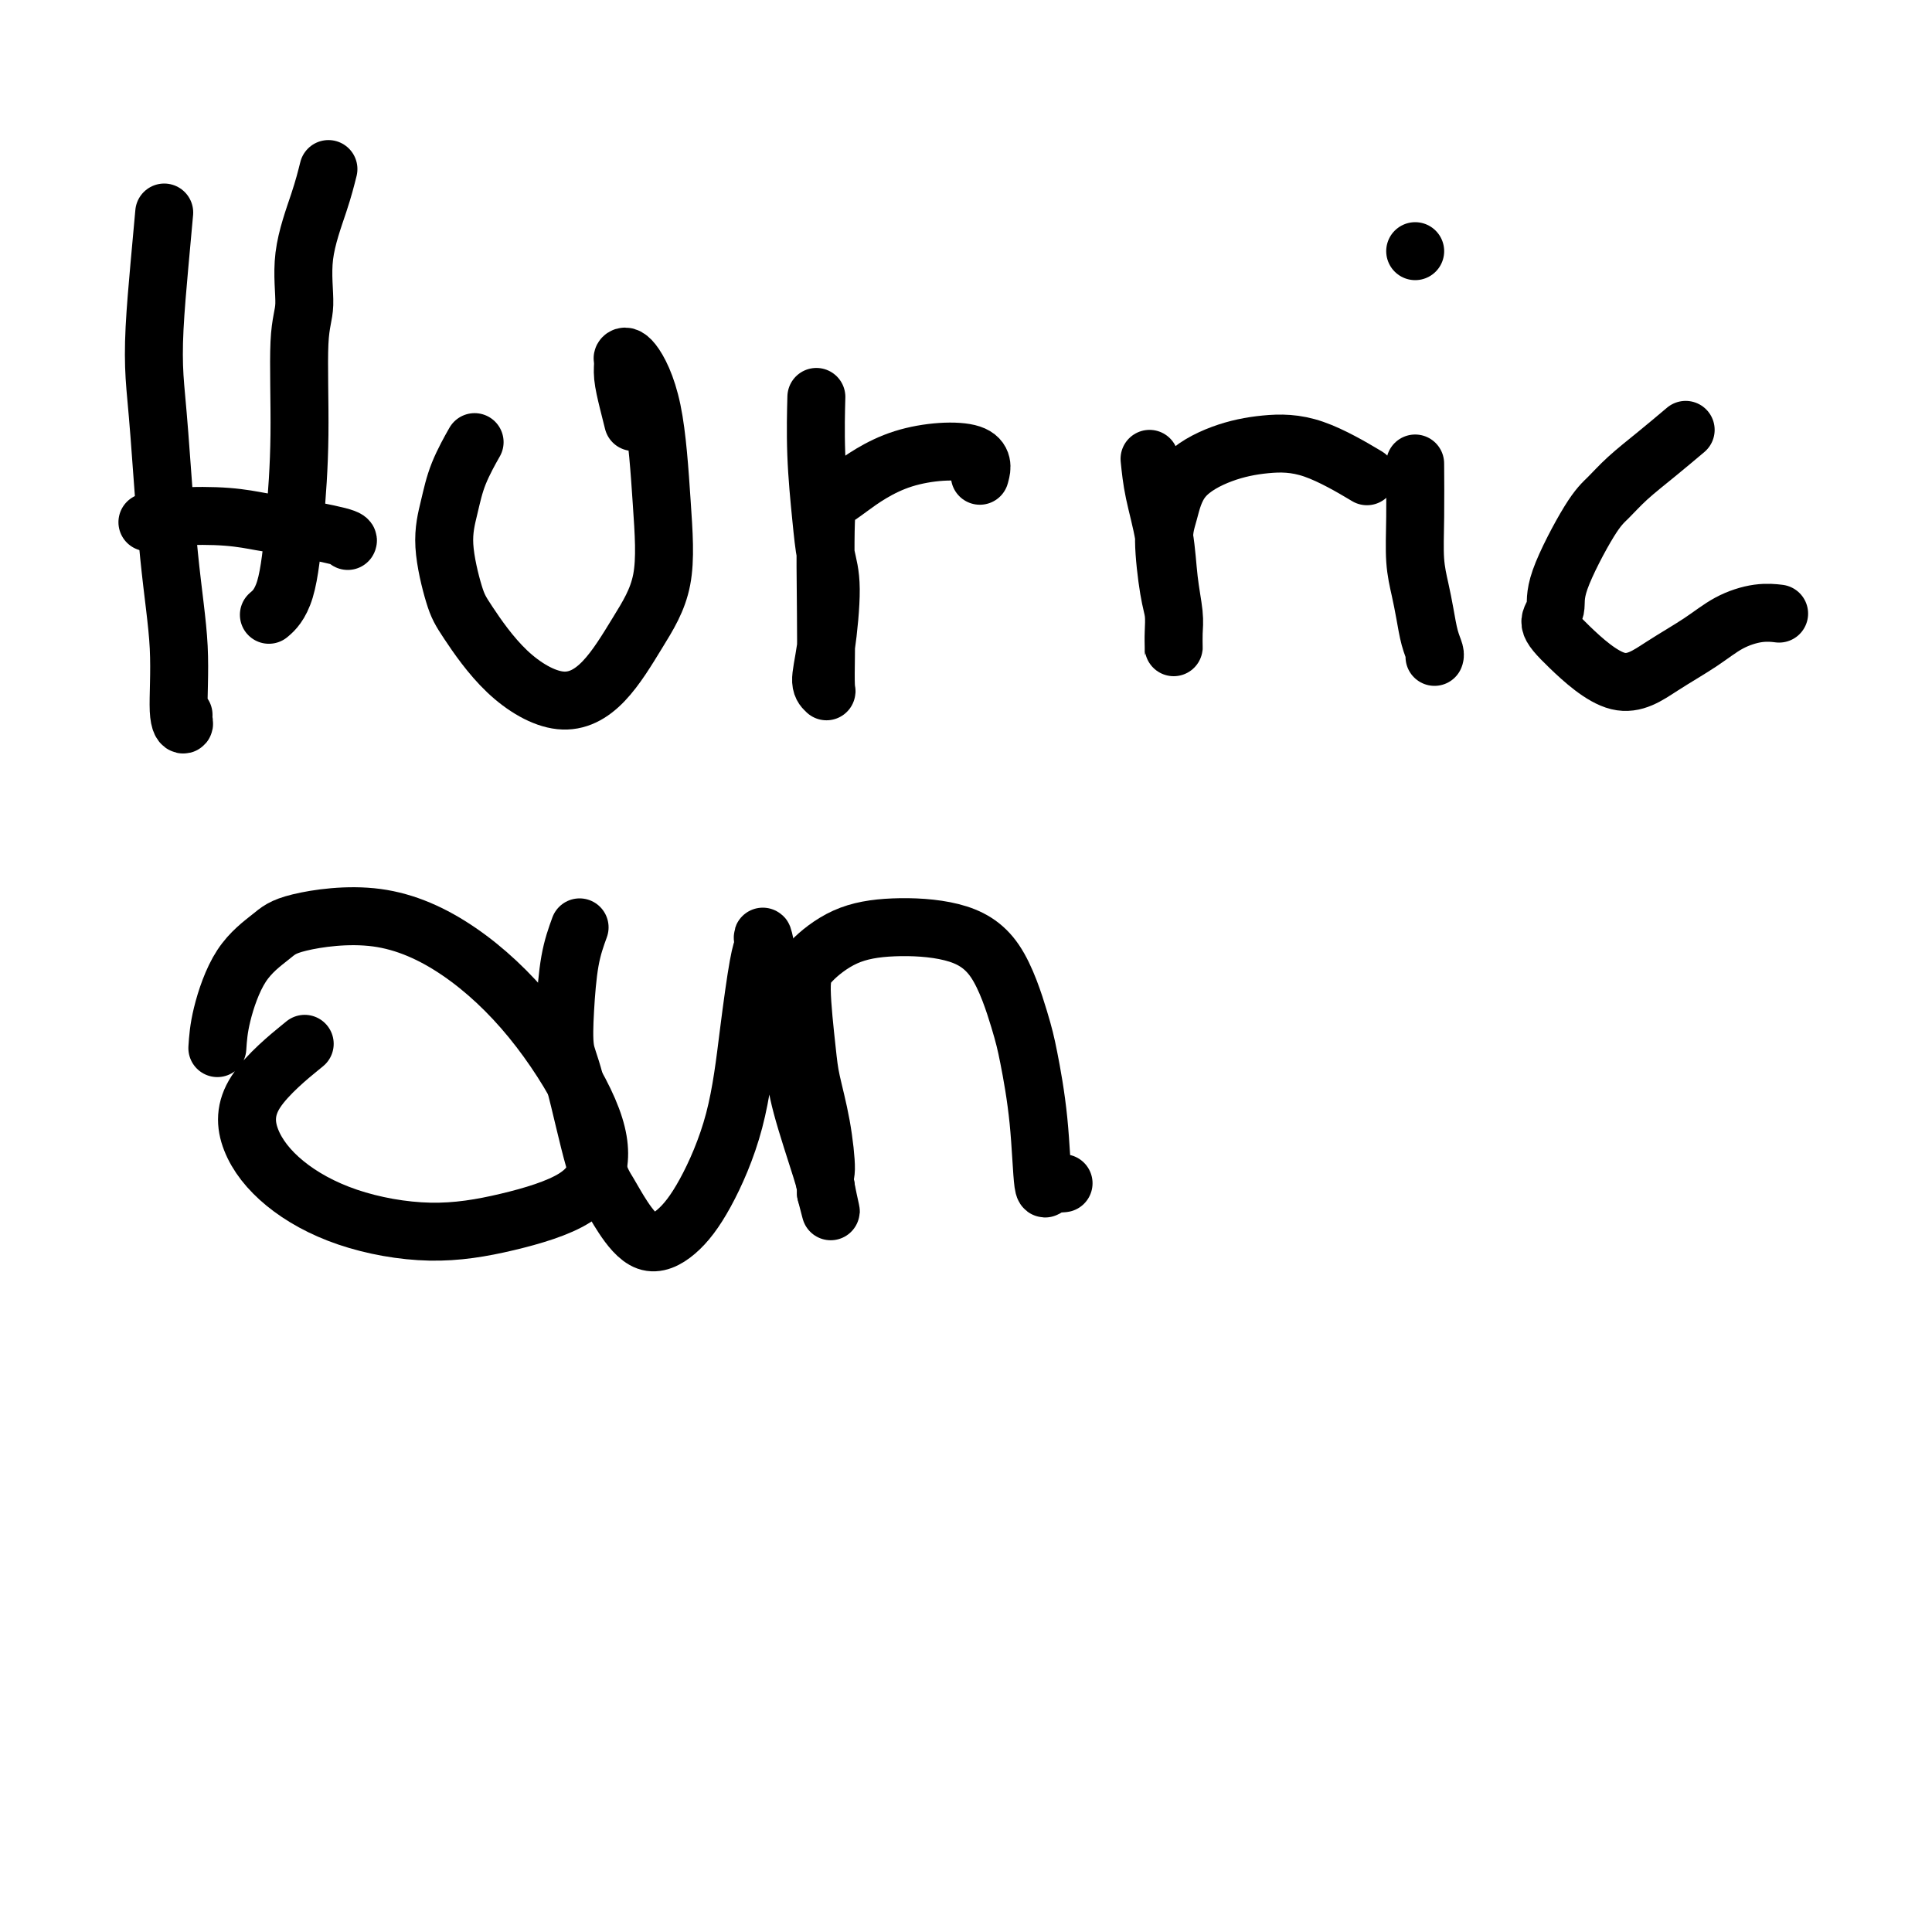
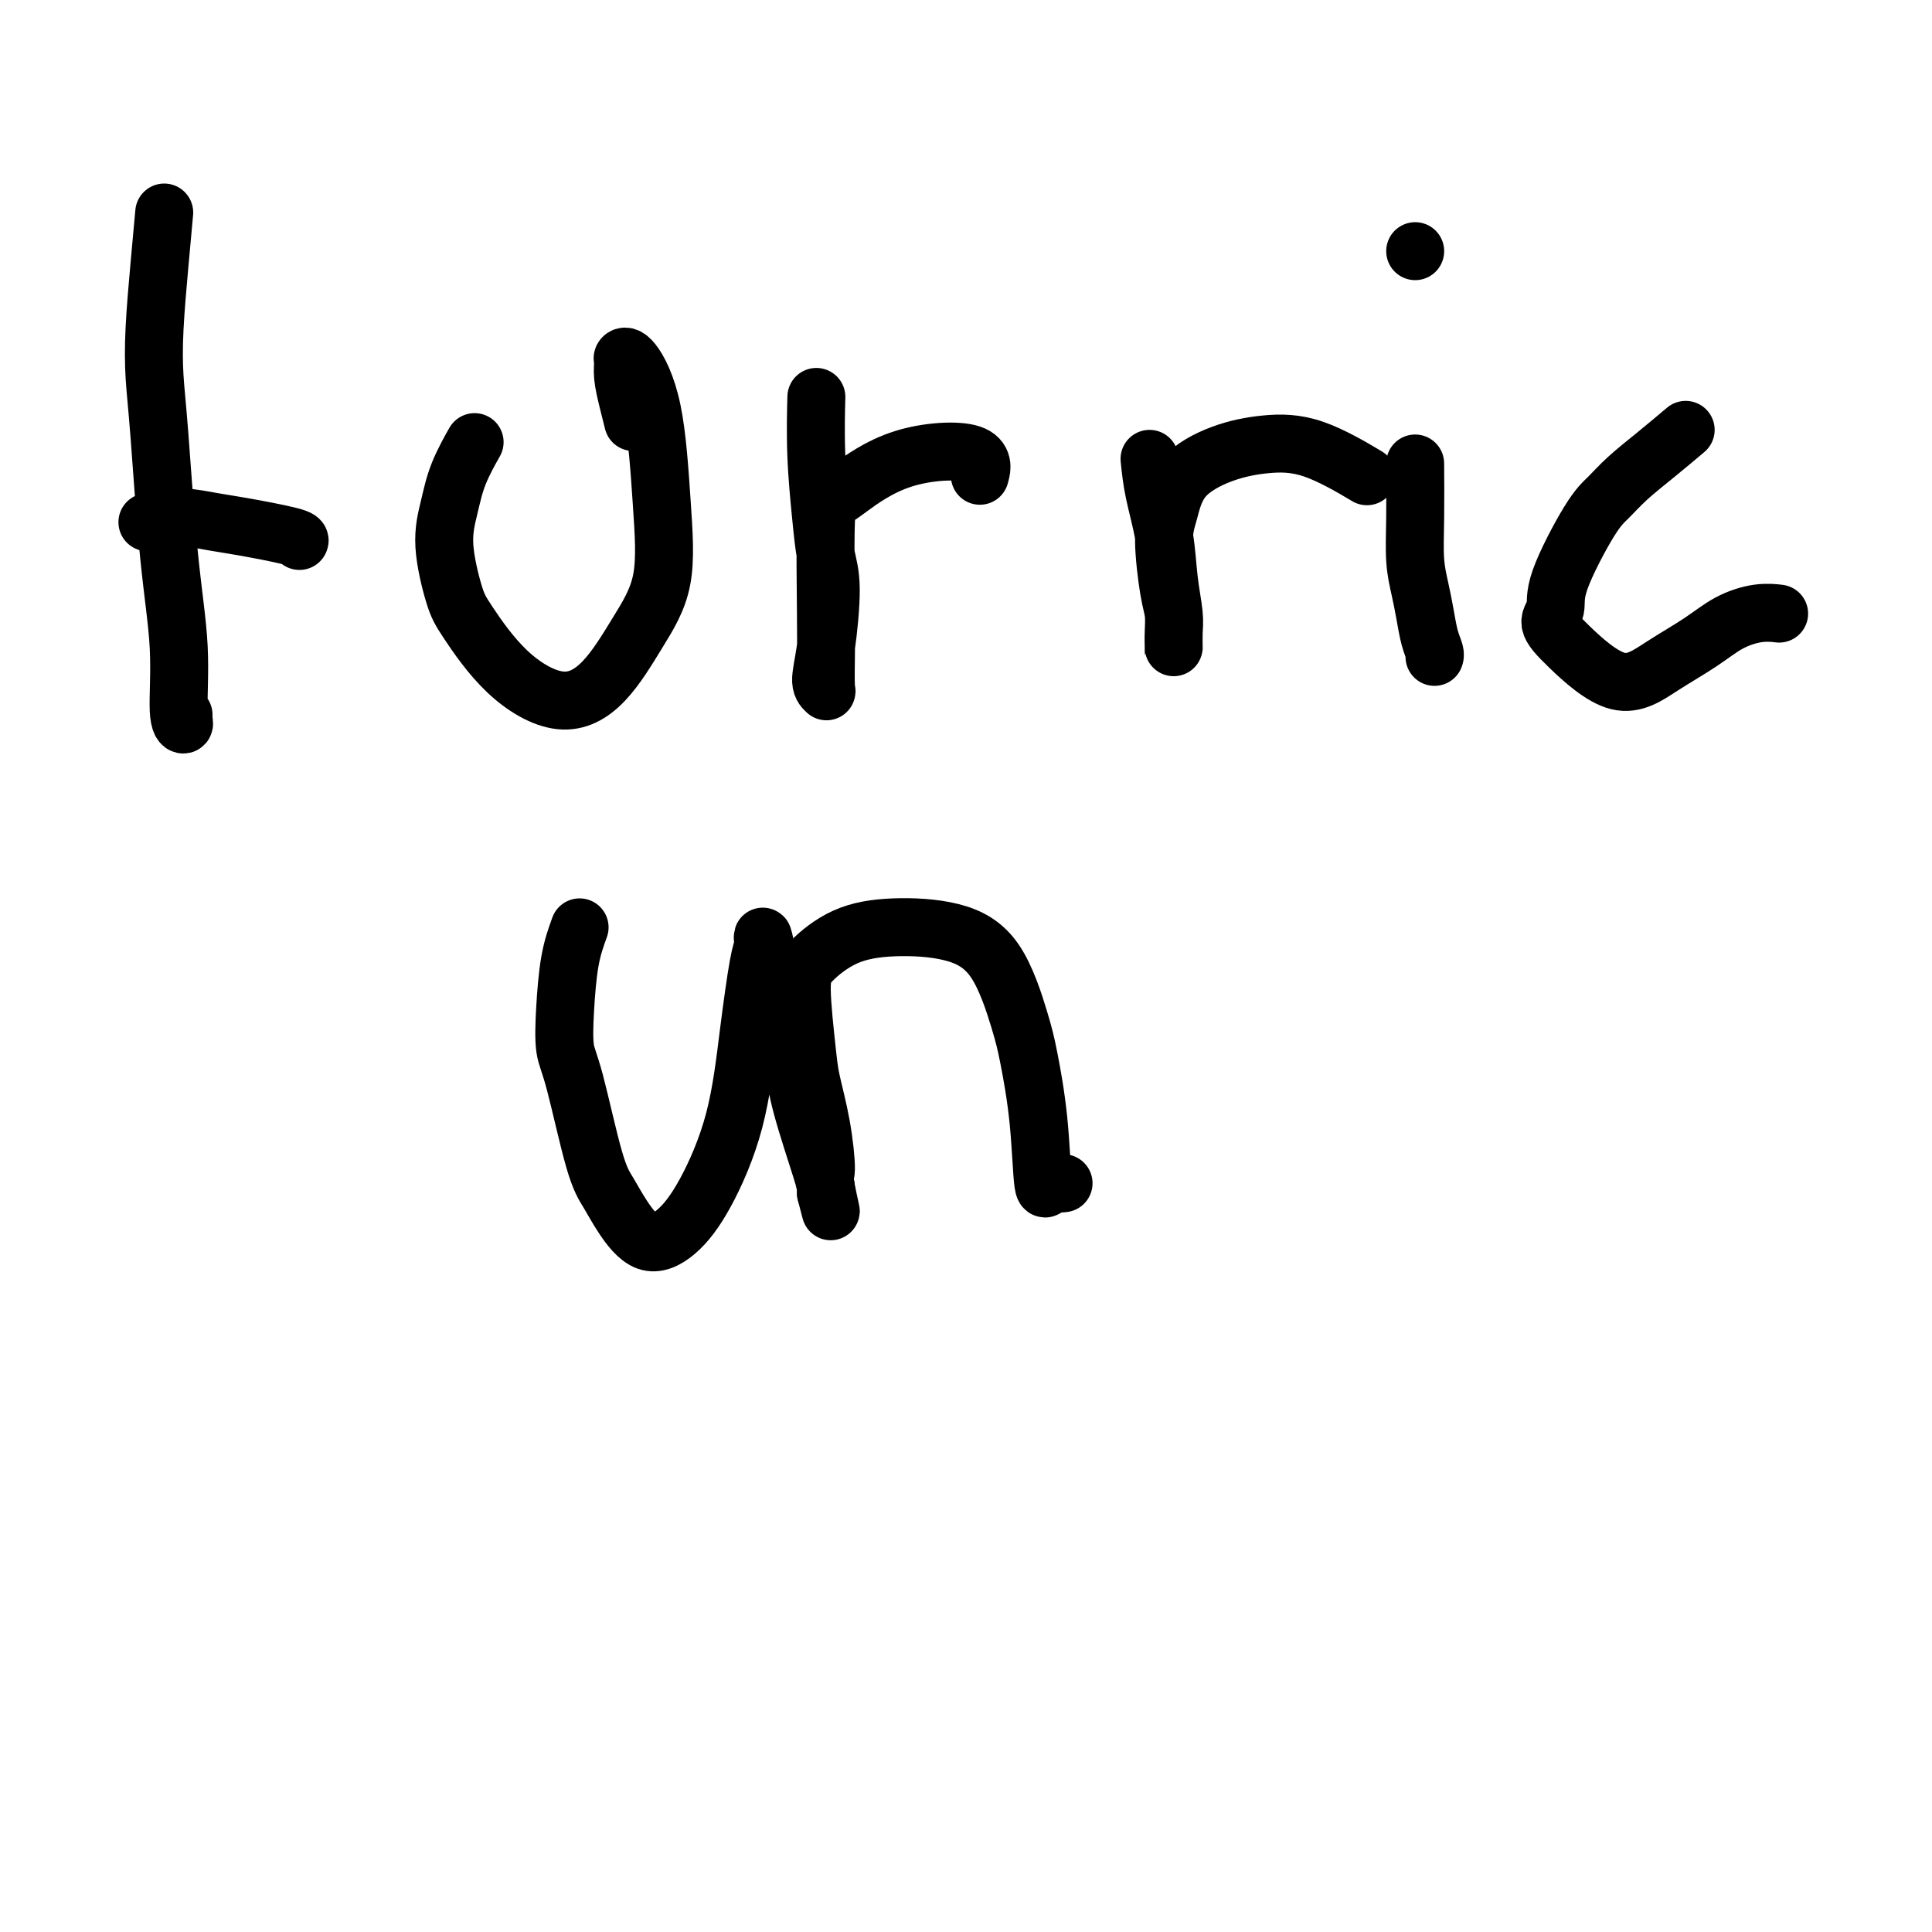
<svg xmlns="http://www.w3.org/2000/svg" viewBox="0 0 400 400" version="1.1">
  <g fill="none" stroke="#000000" stroke-width="12" stroke-linecap="round" stroke-linejoin="round">
    <path d="M34,44c-0.314,3.428 -0.629,6.856 -1,11c-0.371,4.144 -0.799,9.004 -1,13c-0.201,3.996 -0.174,7.130 0,10c0.174,2.870 0.495,5.477 1,12c0.505,6.523 1.193,16.960 2,25c0.807,8.040 1.733,13.681 2,19c0.267,5.319 -0.125,10.315 0,13c0.125,2.685 0.765,3.060 1,3c0.235,-0.060 0.063,-0.555 0,-1c-0.063,-0.445 -0.018,-0.842 0,-1c0.018,-0.158 0.009,-0.079 0,0" />
-     <path d="M68,35c-0.497,1.984 -0.994,3.968 -2,7c-1.006,3.032 -2.521,7.111 -3,11c-0.479,3.889 0.077,7.586 0,10c-0.077,2.414 -0.788,3.544 -1,8c-0.212,4.456 0.076,12.238 0,19c-0.076,6.762 -0.515,12.503 -1,18c-0.485,5.497 -1.015,10.749 -2,14c-0.985,3.251 -2.424,4.500 -3,5c-0.576,0.500 -0.288,0.250 0,0" />
-     <path d="M31,108c-0.425,0.106 -0.851,0.213 0,0c0.851,-0.213 2.978,-0.744 6,-1c3.022,-0.256 6.939,-0.237 10,0c3.061,0.237 5.265,0.690 7,1c1.735,0.310 3.001,0.475 6,1c2.999,0.525 7.730,1.411 10,2c2.270,0.589 2.077,0.883 2,1c-0.077,0.117 -0.039,0.059 0,0" />
+     <path d="M31,108c-0.425,0.106 -0.851,0.213 0,0c0.851,-0.213 2.978,-0.744 6,-1c3.061,0.237 5.265,0.690 7,1c1.735,0.310 3.001,0.475 6,1c2.999,0.525 7.730,1.411 10,2c2.270,0.589 2.077,0.883 2,1c-0.077,0.117 -0.039,0.059 0,0" />
    <path d="M98,92c-0.078,0.137 -0.156,0.275 0,0c0.156,-0.275 0.545,-0.961 0,0c-0.545,0.961 -2.025,3.571 -3,6c-0.975,2.429 -1.445,4.678 -2,7c-0.555,2.322 -1.194,4.716 -1,8c0.194,3.284 1.221,7.457 2,10c0.779,2.543 1.308,3.454 3,6c1.692,2.546 4.545,6.727 8,10c3.455,3.273 7.512,5.640 11,6c3.488,0.360 6.409,-1.285 9,-4c2.591,-2.715 4.853,-6.500 7,-10c2.147,-3.500 4.179,-6.714 5,-11c0.821,-4.286 0.430,-9.644 0,-16c-0.430,-6.356 -0.901,-13.710 -2,-19c-1.099,-5.290 -2.828,-8.517 -4,-10c-1.172,-1.483 -1.789,-1.224 -2,-1c-0.211,0.224 -0.018,0.411 0,1c0.018,0.589 -0.140,1.581 0,3c0.140,1.419 0.576,3.267 1,5c0.424,1.733 0.835,3.352 1,4c0.165,0.648 0.082,0.324 0,0" />
    <path d="M169,83c-0.007,0.243 -0.013,0.486 0,0c0.013,-0.486 0.046,-1.701 0,0c-0.046,1.701 -0.173,6.319 0,11c0.173,4.681 0.644,9.425 1,13c0.356,3.575 0.597,5.981 1,8c0.403,2.019 0.970,3.653 1,7c0.030,3.347 -0.475,8.409 -1,12c-0.525,3.591 -1.069,5.710 -1,7c0.069,1.290 0.750,1.751 1,2c0.250,0.249 0.070,0.287 0,-1c-0.070,-1.287 -0.030,-3.899 0,-6c0.030,-2.101 0.050,-3.689 0,-9c-0.050,-5.311 -0.171,-14.344 0,-19c0.171,-4.656 0.635,-4.936 1,-5c0.365,-0.064 0.630,0.089 1,0c0.370,-0.089 0.845,-0.419 3,-2c2.155,-1.581 5.990,-4.414 11,-6c5.010,-1.586 11.195,-1.927 14,-1c2.805,0.927 2.230,3.122 2,4c-0.230,0.878 -0.115,0.439 0,0" />
    <path d="M238,95c0.218,2.163 0.437,4.325 1,7c0.563,2.675 1.471,5.862 2,9c0.529,3.138 0.678,6.229 1,9c0.322,2.771 0.819,5.224 1,7c0.181,1.776 0.048,2.874 0,4c-0.048,1.126 -0.012,2.279 0,3c0.012,0.721 0.001,1.010 0,1c-0.001,-0.010 0.009,-0.319 0,-1c-0.009,-0.681 -0.039,-1.733 0,-3c0.039,-1.267 0.145,-2.750 0,-4c-0.145,-1.250 -0.541,-2.267 -1,-5c-0.459,-2.733 -0.980,-7.181 -1,-10c-0.020,-2.819 0.460,-4.011 1,-6c0.540,-1.989 1.141,-4.777 3,-7c1.859,-2.223 4.976,-3.880 8,-5c3.024,-1.120 5.955,-1.702 9,-2c3.045,-0.298 6.204,-0.311 10,1c3.796,1.311 8.227,3.946 10,5c1.773,1.054 0.886,0.527 0,0" />
    <path d="M293,97c-0.006,-0.900 -0.013,-1.800 0,0c0.013,1.800 0.045,6.298 0,10c-0.045,3.702 -0.166,6.606 0,9c0.166,2.394 0.619,4.277 1,6c0.381,1.723 0.691,3.285 1,5c0.309,1.715 0.619,3.583 1,5c0.381,1.417 0.833,2.381 1,3c0.167,0.619 0.048,0.891 0,1c-0.048,0.109 -0.024,0.054 0,0" />
    <path d="M293,52c0.000,0.000 0.000,0.000 0,0c0.000,0.000 0.000,-0.000 0,0c0.000,0.000 0.000,0.000 0,0" />
    <path d="M349,89c-1.958,1.651 -3.916,3.301 -6,5c-2.084,1.699 -4.294,3.445 -6,5c-1.706,1.555 -2.908,2.919 -4,4c-1.092,1.081 -2.076,1.881 -4,5c-1.924,3.119 -4.790,8.559 -6,12c-1.210,3.441 -0.764,4.883 -1,6c-0.236,1.117 -1.156,1.910 -1,3c0.156,1.090 1.386,2.479 4,5c2.614,2.521 6.610,6.174 10,7c3.390,0.826 6.173,-1.176 9,-3c2.827,-1.824 5.697,-3.469 8,-5c2.303,-1.531 4.040,-2.946 6,-4c1.960,-1.054 4.143,-1.745 6,-2c1.857,-0.255 3.388,-0.073 4,0c0.612,0.073 0.306,0.036 0,0" />
-     <path d="M45,217c0.130,-1.988 0.260,-3.977 1,-7c0.740,-3.023 2.091,-7.081 4,-10c1.909,-2.919 4.375,-4.699 6,-6c1.625,-1.301 2.409,-2.124 6,-3c3.591,-0.876 9.987,-1.805 16,-1c6.013,0.805 11.642,3.344 17,7c5.358,3.656 10.447,8.428 15,14c4.553,5.572 8.572,11.943 11,17c2.428,5.057 3.264,8.799 3,12c-0.264,3.201 -1.629,5.861 -5,8c-3.371,2.139 -8.749,3.756 -14,5c-5.251,1.244 -10.375,2.116 -16,2c-5.625,-0.116 -11.751,-1.220 -17,-3c-5.249,-1.780 -9.622,-4.237 -13,-7c-3.378,-2.763 -5.761,-5.833 -7,-9c-1.239,-3.167 -1.334,-6.429 1,-10c2.334,-3.571 7.095,-7.449 9,-9c1.905,-1.551 0.952,-0.776 0,0" />
    <path d="M120,192c-0.741,2.043 -1.482,4.086 -2,7c-0.518,2.914 -0.813,6.697 -1,10c-0.187,3.303 -0.267,6.124 0,8c0.267,1.876 0.880,2.806 2,7c1.120,4.194 2.745,11.654 4,16c1.255,4.346 2.140,5.580 3,7c0.860,1.420 1.697,3.026 3,5c1.303,1.974 3.073,4.318 5,5c1.927,0.682 4.011,-0.296 6,-2c1.989,-1.704 3.881,-4.134 6,-8c2.119,-3.866 4.463,-9.167 6,-15c1.537,-5.833 2.268,-12.196 3,-18c0.732,-5.804 1.467,-11.048 2,-14c0.533,-2.952 0.866,-3.613 1,-4c0.134,-0.387 0.071,-0.500 0,-1c-0.071,-0.500 -0.148,-1.388 0,-1c0.148,0.388 0.523,2.051 1,5c0.477,2.949 1.056,7.186 2,11c0.944,3.814 2.253,7.207 3,10c0.747,2.793 0.932,4.986 2,9c1.068,4.014 3.018,9.850 4,13c0.982,3.150 0.995,3.614 1,4c0.005,0.386 0.003,0.693 0,1" />
    <path d="M171,247c2.003,7.794 0.510,1.779 0,-1c-0.510,-2.779 -0.036,-2.322 0,-4c0.036,-1.678 -0.366,-5.490 -1,-9c-0.634,-3.510 -1.500,-6.719 -2,-9c-0.500,-2.281 -0.636,-3.634 -1,-7c-0.364,-3.366 -0.957,-8.744 -1,-12c-0.043,-3.256 0.466,-4.391 2,-6c1.534,-1.609 4.095,-3.691 7,-5c2.905,-1.309 6.153,-1.844 10,-2c3.847,-0.156 8.291,0.067 12,1c3.709,0.933 6.681,2.575 9,6c2.319,3.425 3.984,8.633 5,12c1.016,3.367 1.384,4.892 2,8c0.616,3.108 1.479,7.800 2,13c0.521,5.200 0.700,10.910 1,13c0.300,2.090 0.719,0.560 1,0c0.281,-0.560 0.422,-0.151 1,0c0.578,0.151 1.594,0.043 2,0c0.406,-0.043 0.203,-0.022 0,0" />
  </g>
</svg>